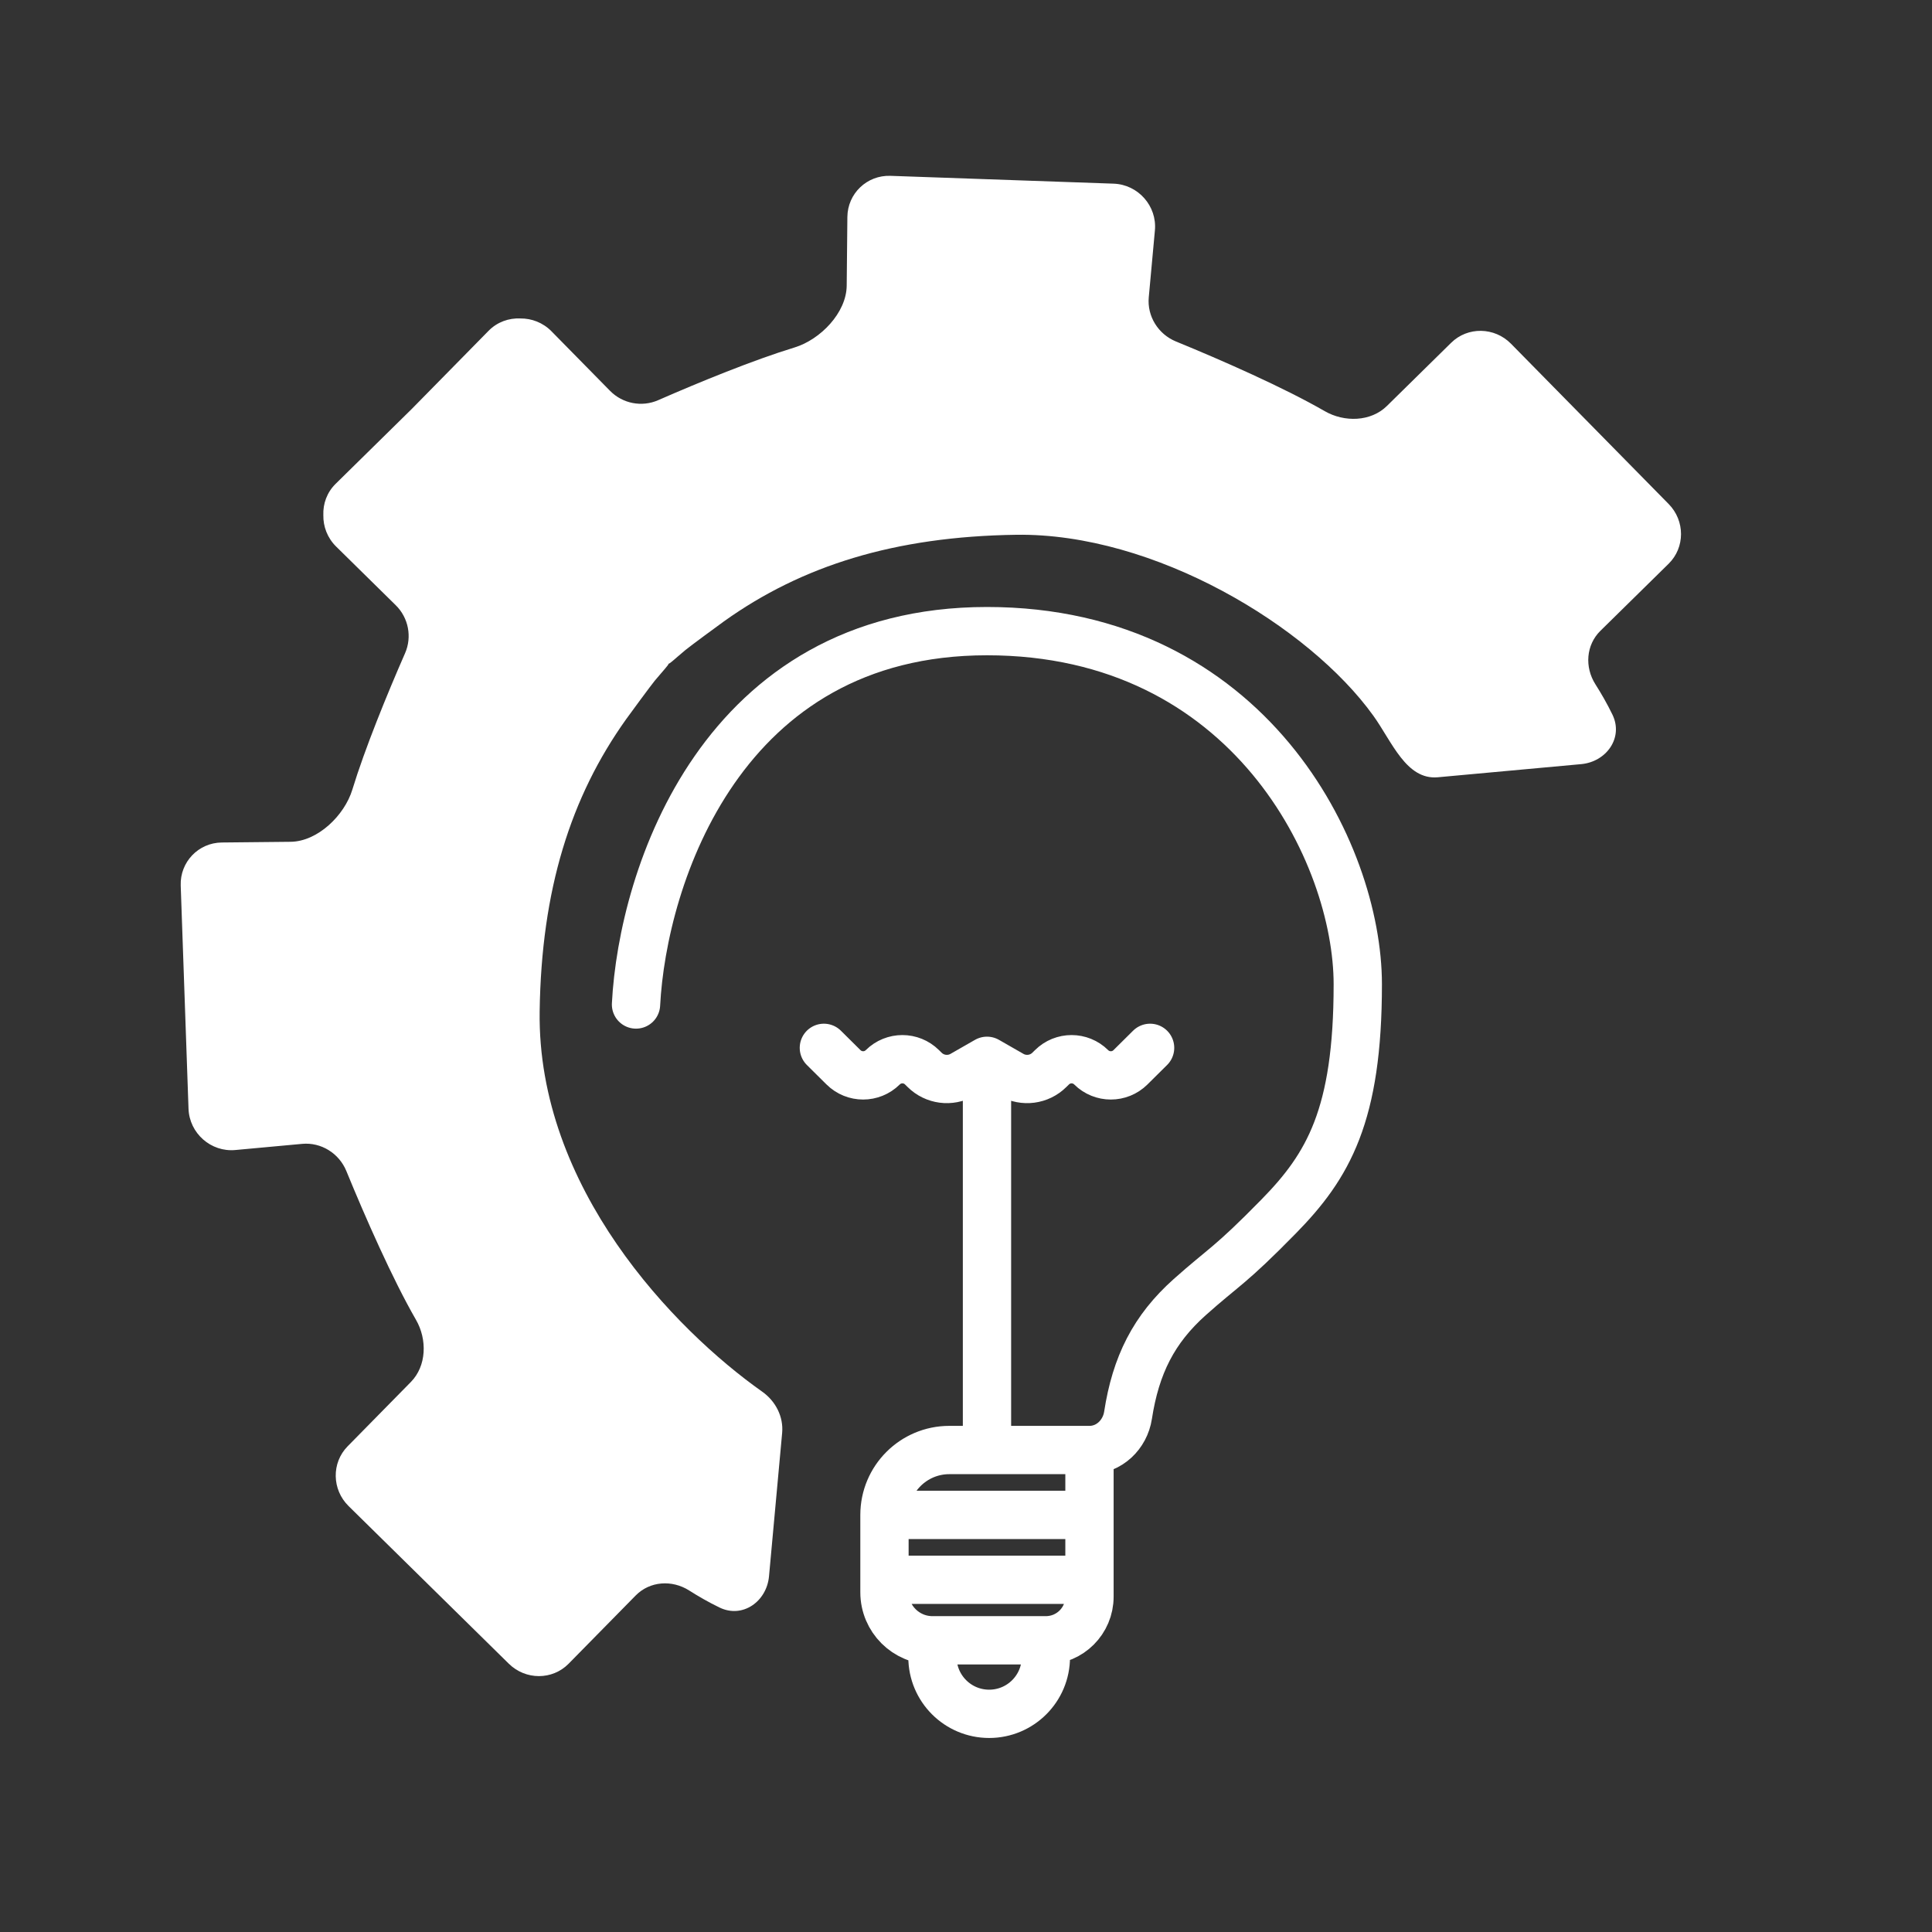
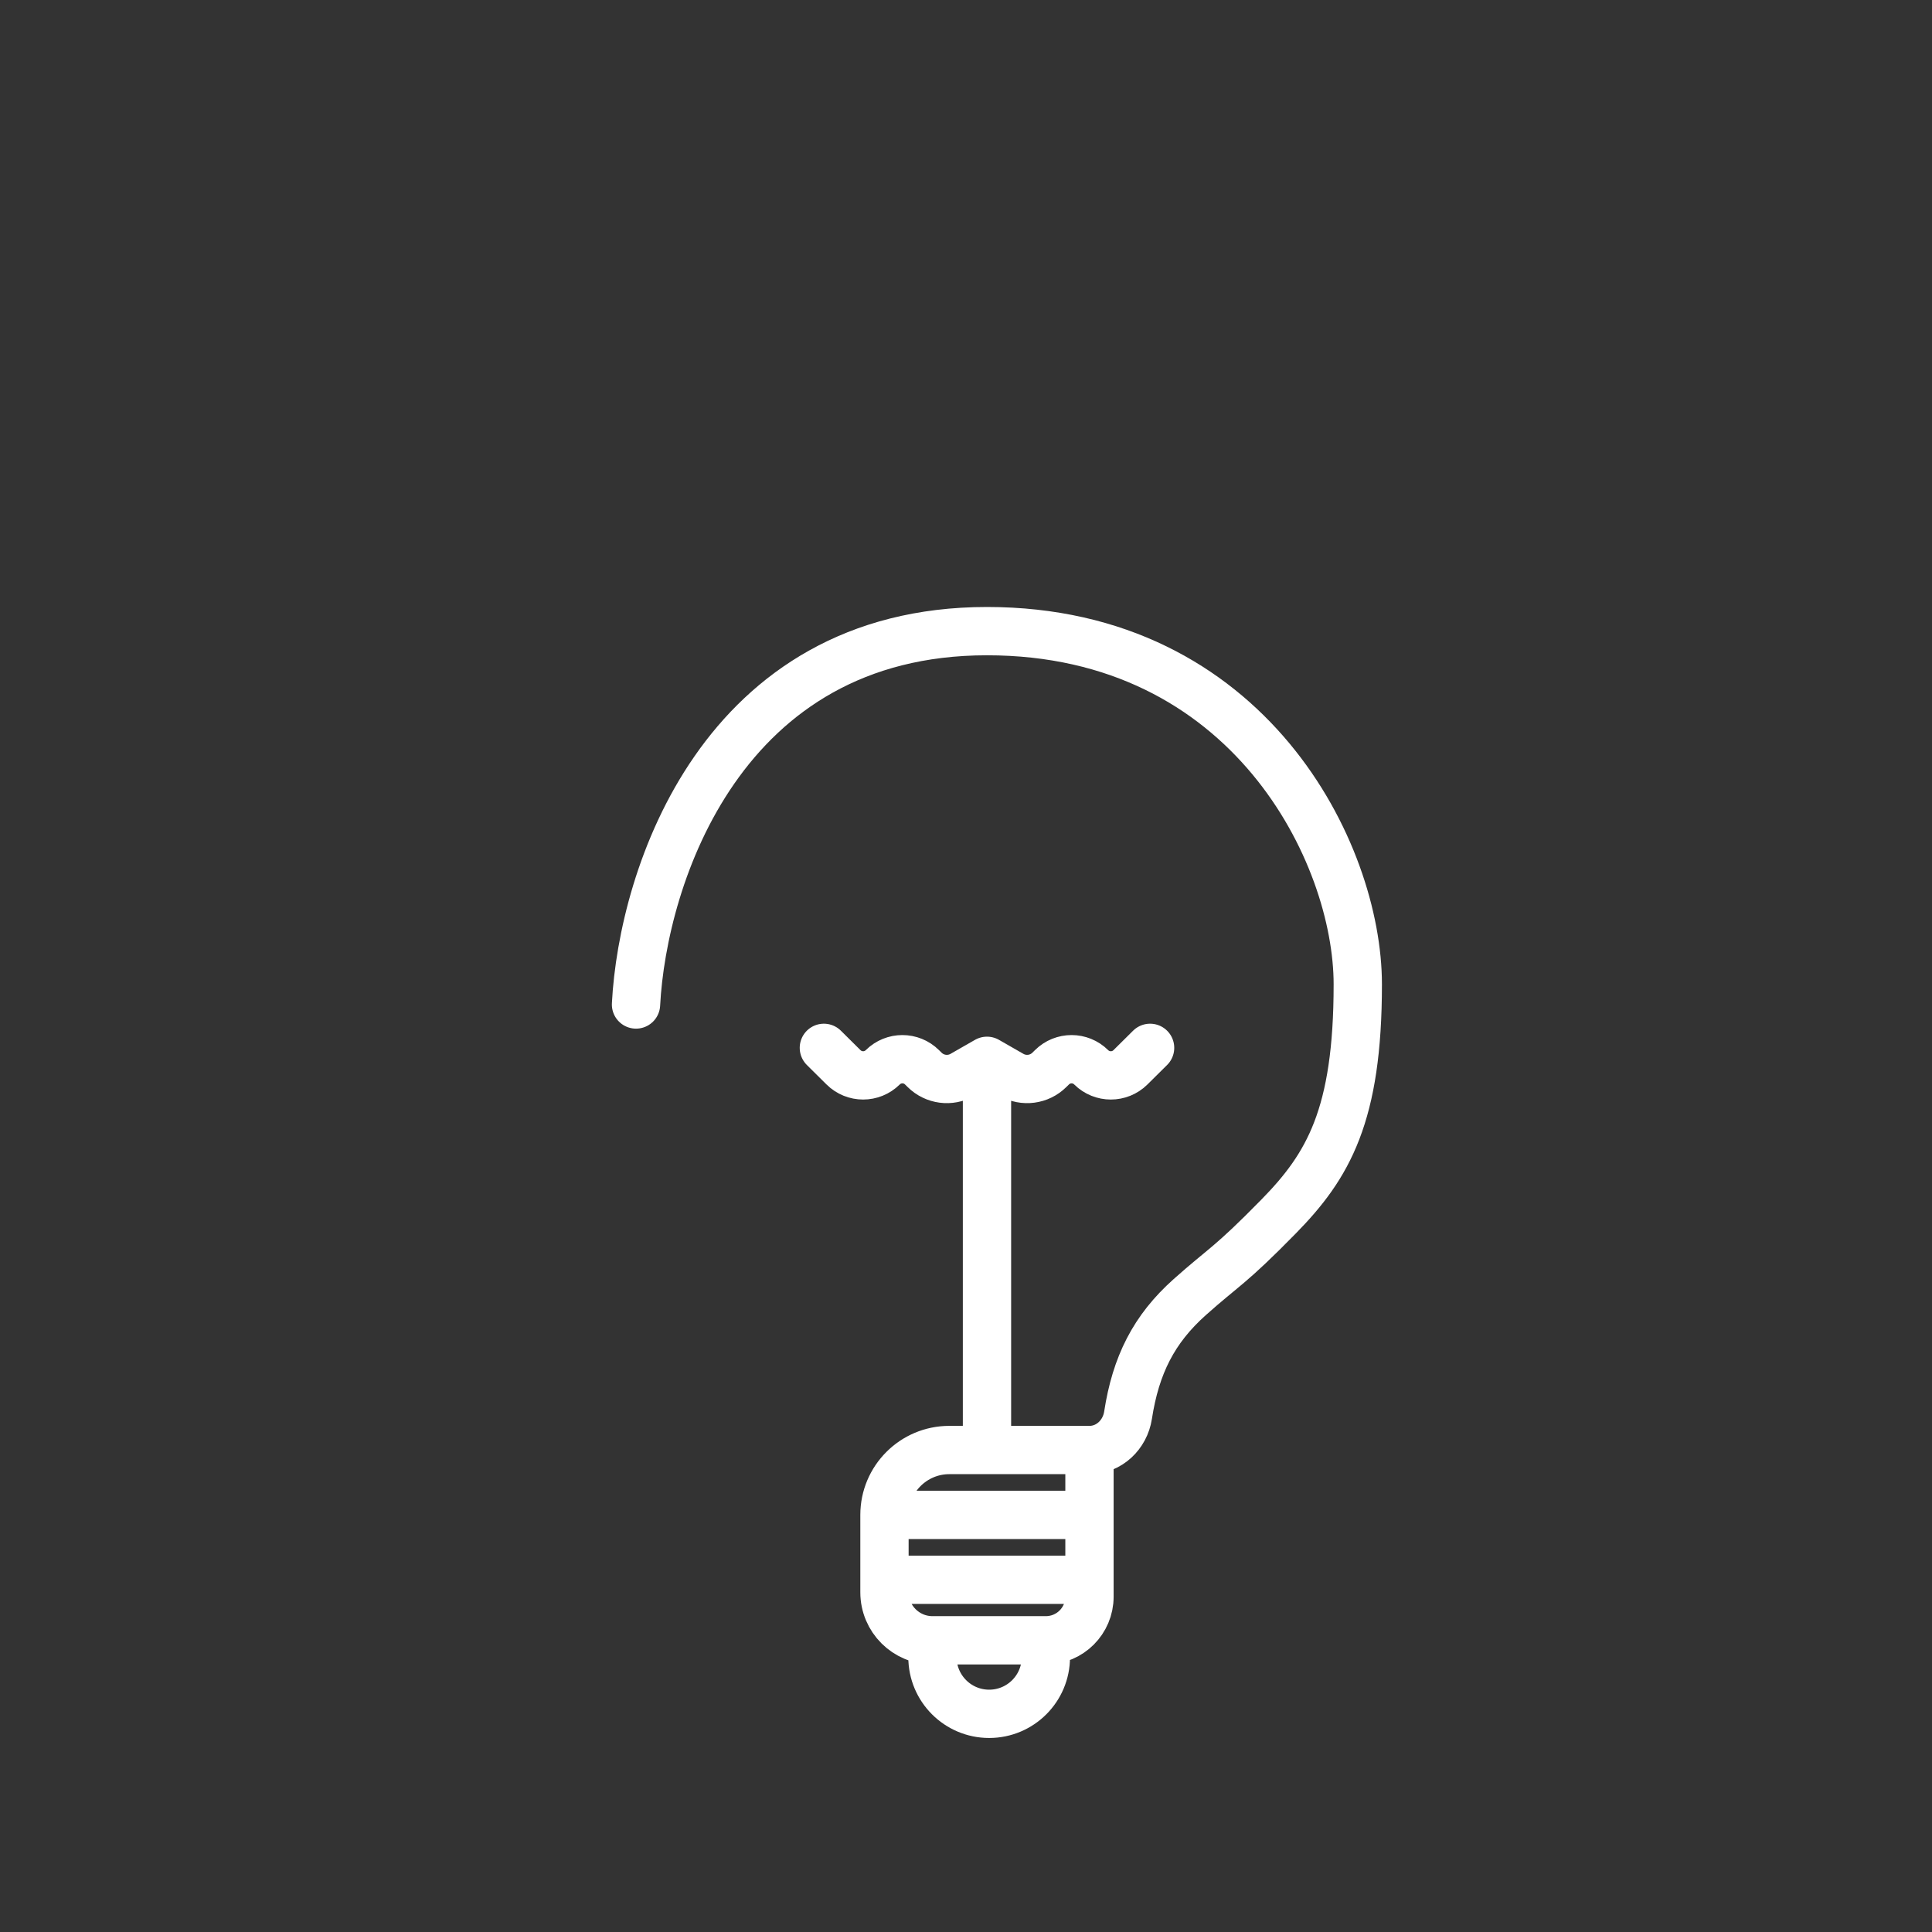
<svg xmlns="http://www.w3.org/2000/svg" width="80" height="80" viewBox="0 0 80 80" fill="none">
  <rect x="0" y="0" width="80" height="80" fill="#333333" stroke="none" />
-   <path d="M46.112 7.605C47.129 7.641 47.916 8.532 47.822 9.542L47.568 12.31C47.495 13.095 47.959 13.839 48.694 14.14C50.597 14.919 53.172 16.054 54.853 17.024C55.67 17.495 56.764 17.463 57.427 16.812L60.091 14.192C60.774 13.52 61.883 13.538 62.566 14.232L69.095 20.869C69.778 21.563 69.778 22.671 69.095 23.343L66.27 26.12C65.675 26.705 65.609 27.622 66.063 28.336C66.298 28.707 66.544 29.129 66.77 29.596C67.229 30.548 66.518 31.545 65.474 31.641L59.538 32.185C58.226 32.305 57.636 30.705 56.866 29.635C54.2 25.926 47.794 22.063 42.081 22.144C37.045 22.215 33.203 23.425 29.979 25.728C29.796 25.858 28.56 26.767 28.386 26.913C27.896 27.323 27.759 27.466 27.686 27.484C27.667 27.557 27.523 27.696 27.115 28.183C26.97 28.357 26.059 29.595 25.93 29.777C23.628 33.001 22.417 36.842 22.346 41.877C22.242 49.178 27.912 55.049 31.564 57.628C32.118 58.02 32.448 58.665 32.387 59.334L31.843 65.271C31.747 66.315 30.75 67.025 29.798 66.566C29.331 66.341 28.91 66.095 28.539 65.86C27.825 65.406 26.907 65.471 26.322 66.066L23.545 68.891C22.873 69.575 21.765 69.575 21.07 68.892L14.435 62.364C13.74 61.681 13.722 60.572 14.394 59.889L17.013 57.225C17.665 56.562 17.696 55.467 17.225 54.65C16.255 52.969 15.121 50.393 14.342 48.491C14.041 47.755 13.297 47.292 12.512 47.365L9.744 47.62C8.734 47.713 7.842 46.927 7.806 45.91L7.483 36.668C7.449 35.697 8.213 34.896 9.185 34.886L12.031 34.857C13.154 34.845 14.264 33.765 14.59 32.696C15.104 31.01 16.027 28.75 16.772 27.05C17.067 26.377 16.918 25.583 16.386 25.06L13.92 22.633C13.556 22.275 13.379 21.8 13.389 21.331C13.37 20.86 13.539 20.386 13.899 20.033L17.052 16.932L20.233 13.696C20.591 13.332 21.072 13.164 21.548 13.187C22.012 13.181 22.482 13.358 22.836 13.718L25.262 16.185C25.785 16.716 26.579 16.866 27.253 16.571C28.953 15.826 31.213 14.902 32.9 14.388C33.968 14.062 35.048 12.953 35.06 11.83L35.088 8.983C35.098 8.011 35.9 7.247 36.872 7.281L46.112 7.605Z" fill="white" />
  <path d="M45.113 60.042V60.042C45.926 60.042 46.585 59.408 46.709 58.605C47.029 56.525 47.778 55.037 49.263 53.712C50.708 52.422 50.901 52.458 52.948 50.369C54.995 48.28 56.223 46.191 56.223 40.759C56.223 35.327 51.72 26.135 40.869 26.134C29.878 26.134 26.609 36.302 26.336 41.594M45.113 60.042V62.728M45.113 60.042H40.869M36.624 65.415V65.935C36.624 67.032 37.514 67.921 38.611 67.921V67.921M36.624 65.415H45.113M36.624 65.415V62.728M45.113 65.415V66.115C45.113 67.113 44.305 67.921 43.307 67.921V67.921M45.113 65.415V62.728M45.113 62.728H36.624M36.624 62.728V62.728C36.624 61.245 37.827 60.042 39.31 60.042H40.869M38.611 67.921V68.618C38.611 69.915 39.662 70.966 40.959 70.966V70.966C42.256 70.966 43.307 69.915 43.307 68.618V67.921M38.611 67.921H43.307M40.869 60.042V43.926M40.869 43.926L41.883 44.507C42.393 44.798 43.035 44.714 43.452 44.3L43.559 44.195C44.009 43.748 44.734 43.748 45.184 44.195V44.195C45.634 44.641 46.36 44.641 46.81 44.195L47.623 43.389M40.869 43.926L39.854 44.507C39.345 44.798 38.703 44.714 38.286 44.3L38.179 44.195C37.729 43.748 37.003 43.748 36.553 44.195V44.195C36.103 44.641 35.378 44.641 34.928 44.195L34.115 43.389" stroke="white" stroke-width="2" stroke-linecap="round" stroke-linejoin="round" />
</svg>